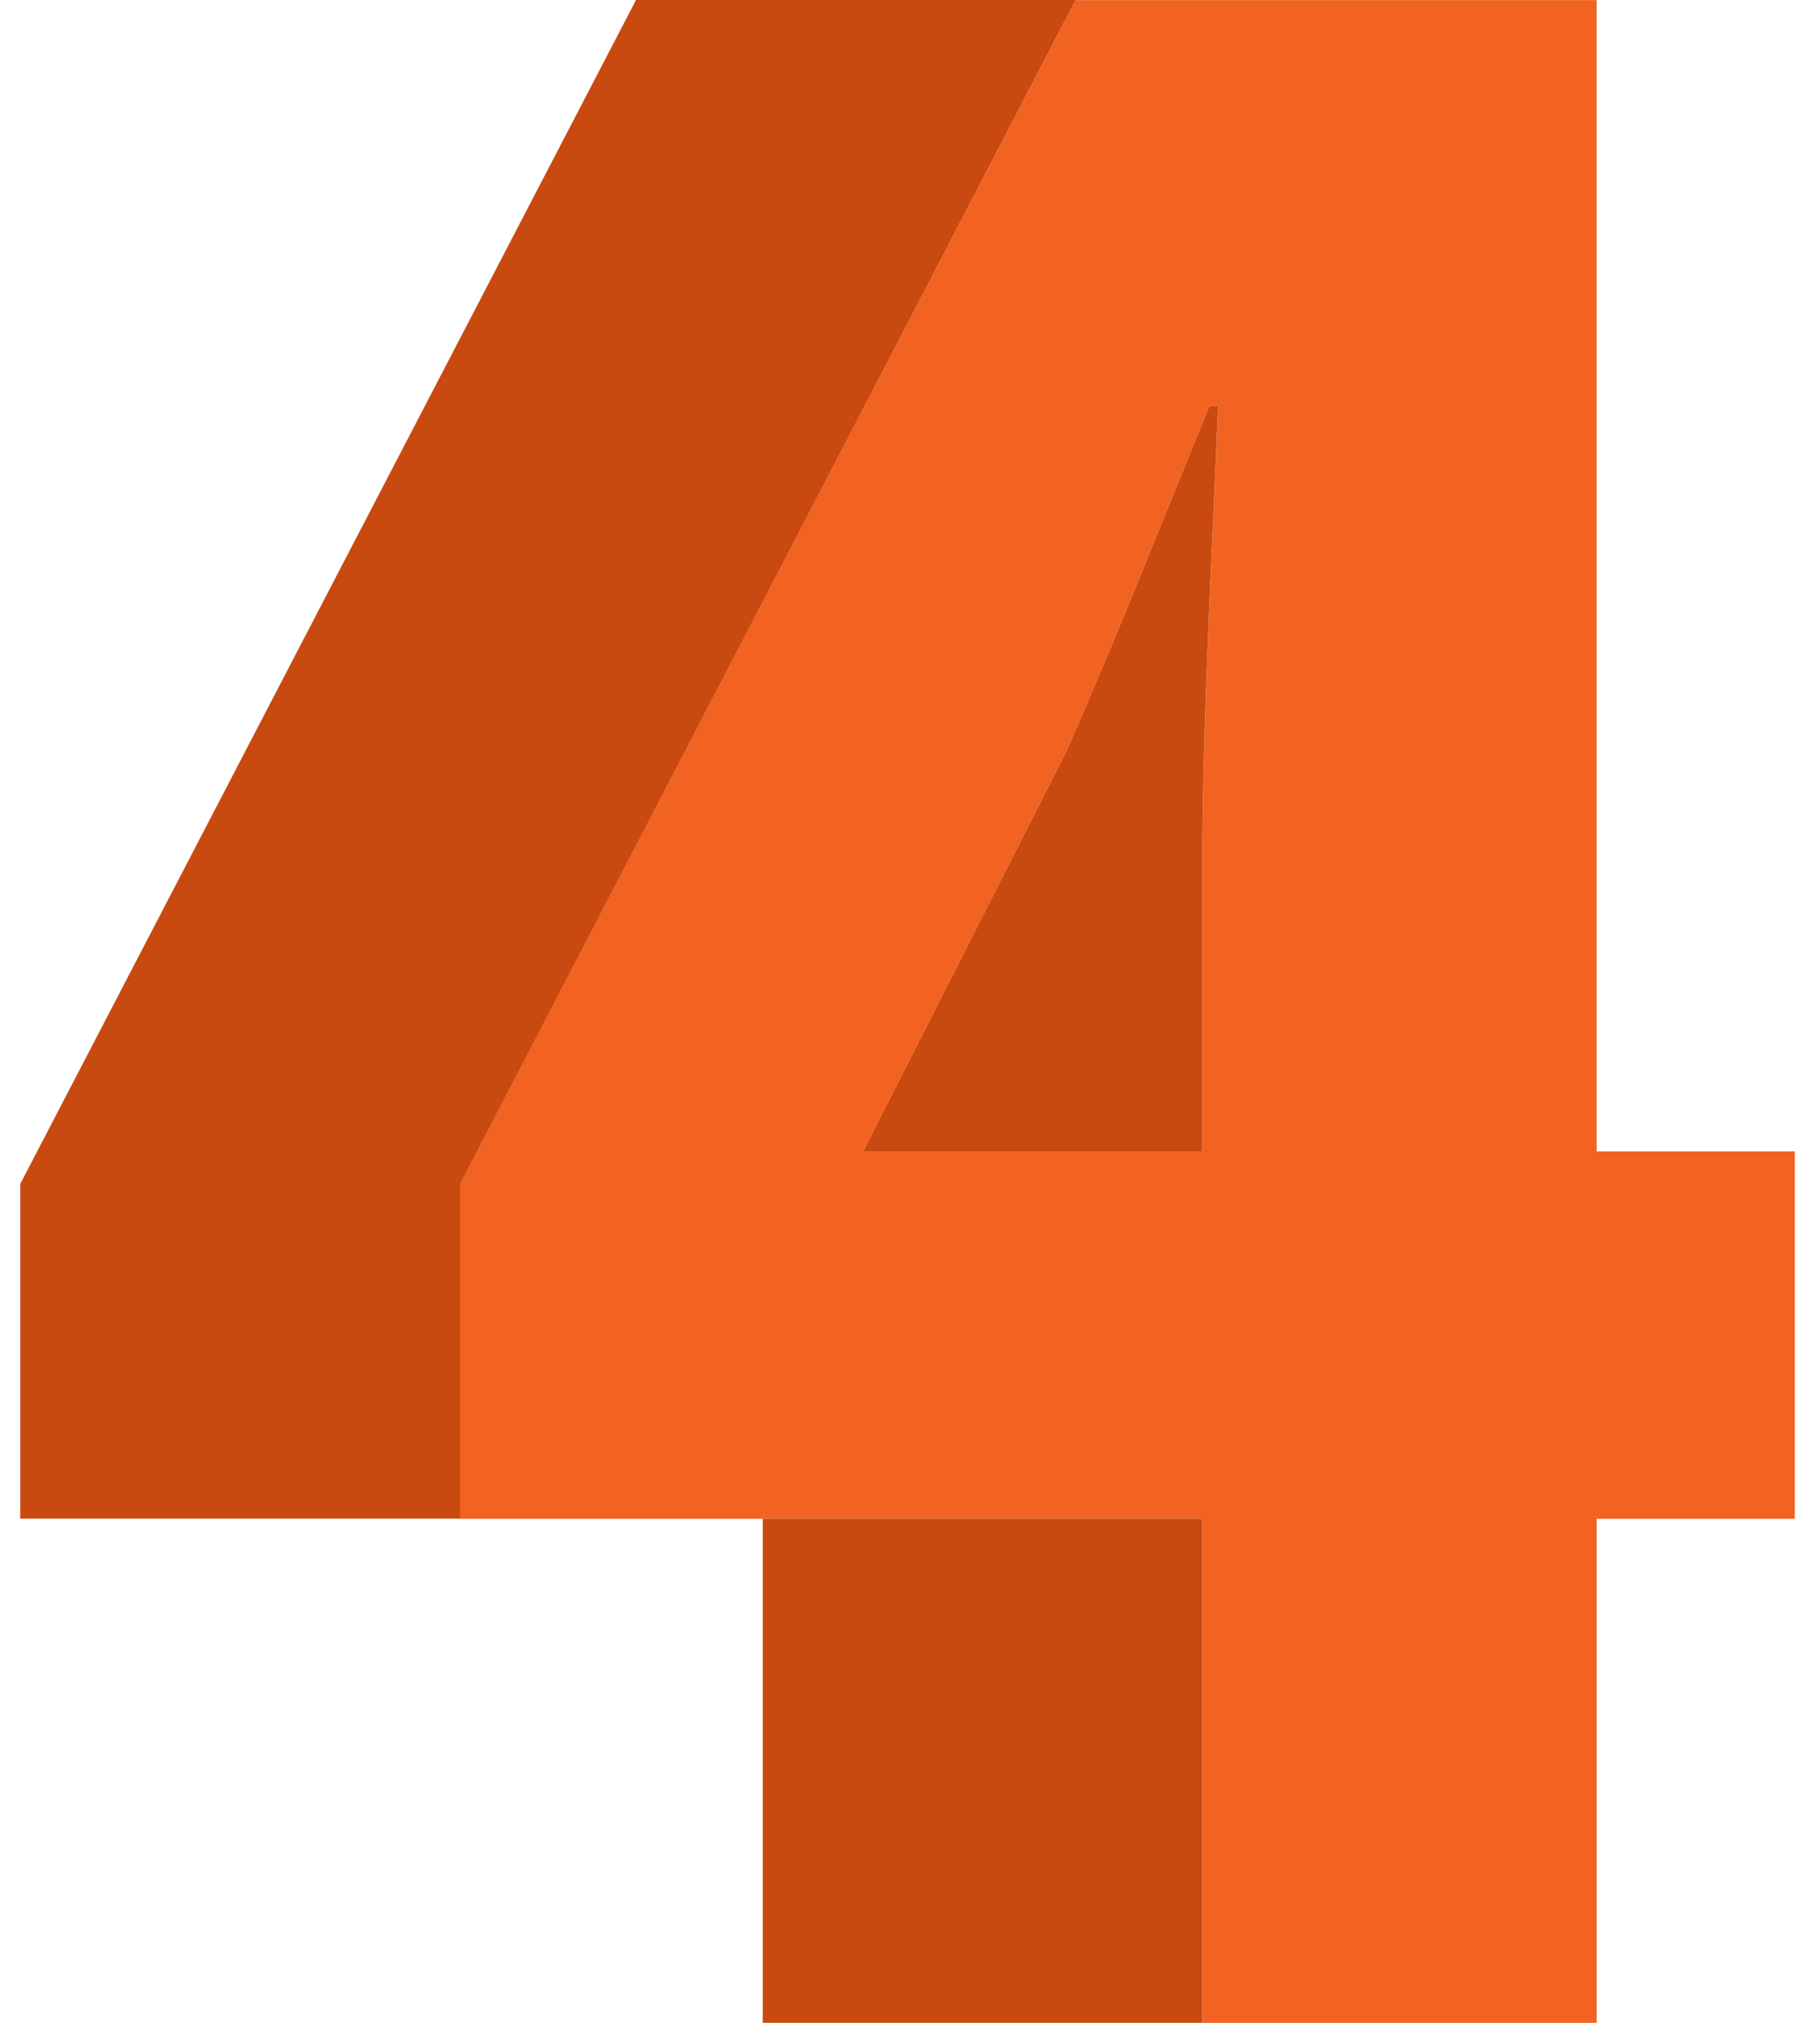
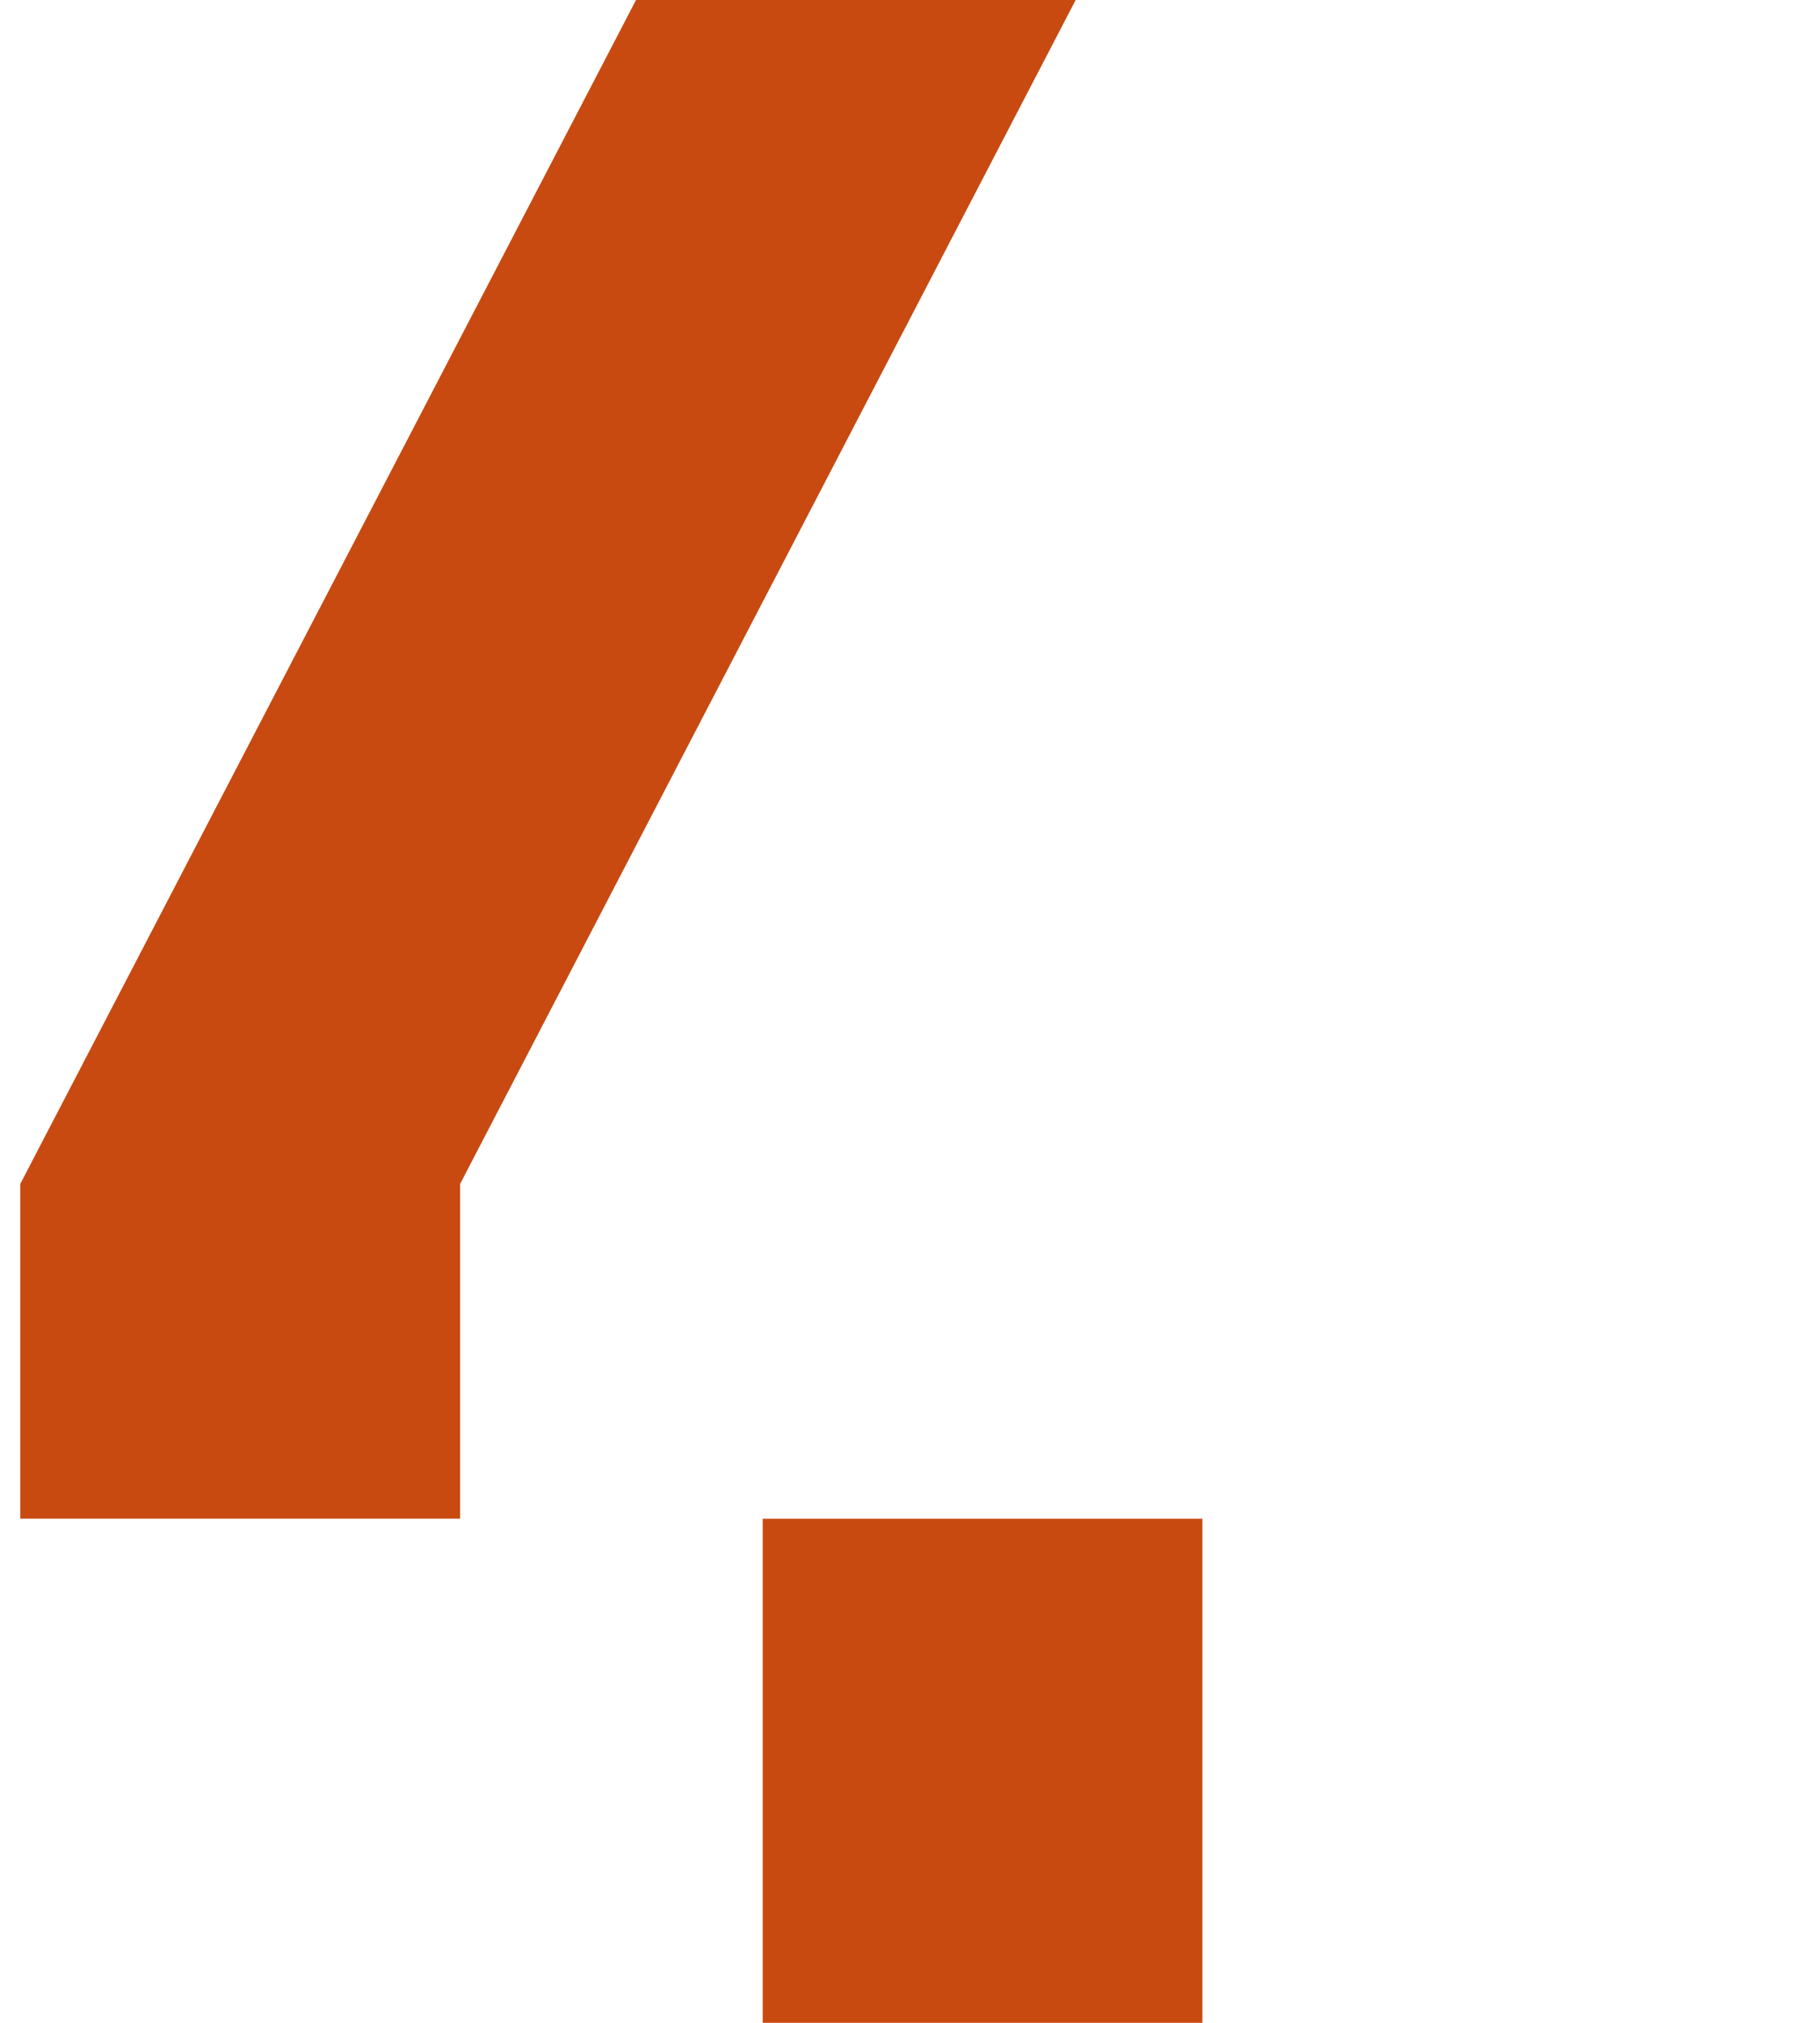
<svg xmlns="http://www.w3.org/2000/svg" width="180" height="200" viewBox="0 0 180 200">
  <g id="组_434" data-name="组 434" transform="translate(-21540 -722)">
    <g id="组_273" data-name="组 273" transform="translate(21542 722)">
-       <path id="路径_350" data-name="路径 350" d="M5483.448,4234.008h-51.533l-60.9,117.058v33.094h73.444V4434h38.992v-49.838h19.595v-36.327h-19.595Zm-38.992,84.363v29.461h-33.547l14.973-29.461,5.139-10.1c4.96-11.3,9.55-23.008,14.12-34.105h.874C5445.508,4286.688,5444.456,4305.851,5444.456,4318.371Z" transform="translate(-5327.536 -4233.997)" fill="#f26322" />
      <rect id="矩形_163" data-name="矩形 163" width="43.484" height="49.84" transform="translate(73.433 150.156)" fill="#c84a11" />
-       <path id="路径_363" data-name="路径 363" d="M5392.9,4269.9l-5.138,10.1-14.974,29.462h33.549V4280c0-12.52,1.052-31.685,1.558-44.2h-.874C5402.455,4246.9,5397.864,4258.606,5392.9,4269.9Z" transform="translate(-5289.42 -4195.626)" fill="#c84a11" />
      <path id="路径_364" data-name="路径 364" d="M5429.973,4234.008l-60.9,117.058v33.094h43.5v-33.094l60.881-117.058Z" transform="translate(-5369.07 -4234.008)" fill="#c84a11" />
    </g>
-     <rect id="矩形_180" data-name="矩形 180" width="180" height="200" transform="translate(21540 722)" fill="none" opacity="0.35" />
  </g>
</svg>